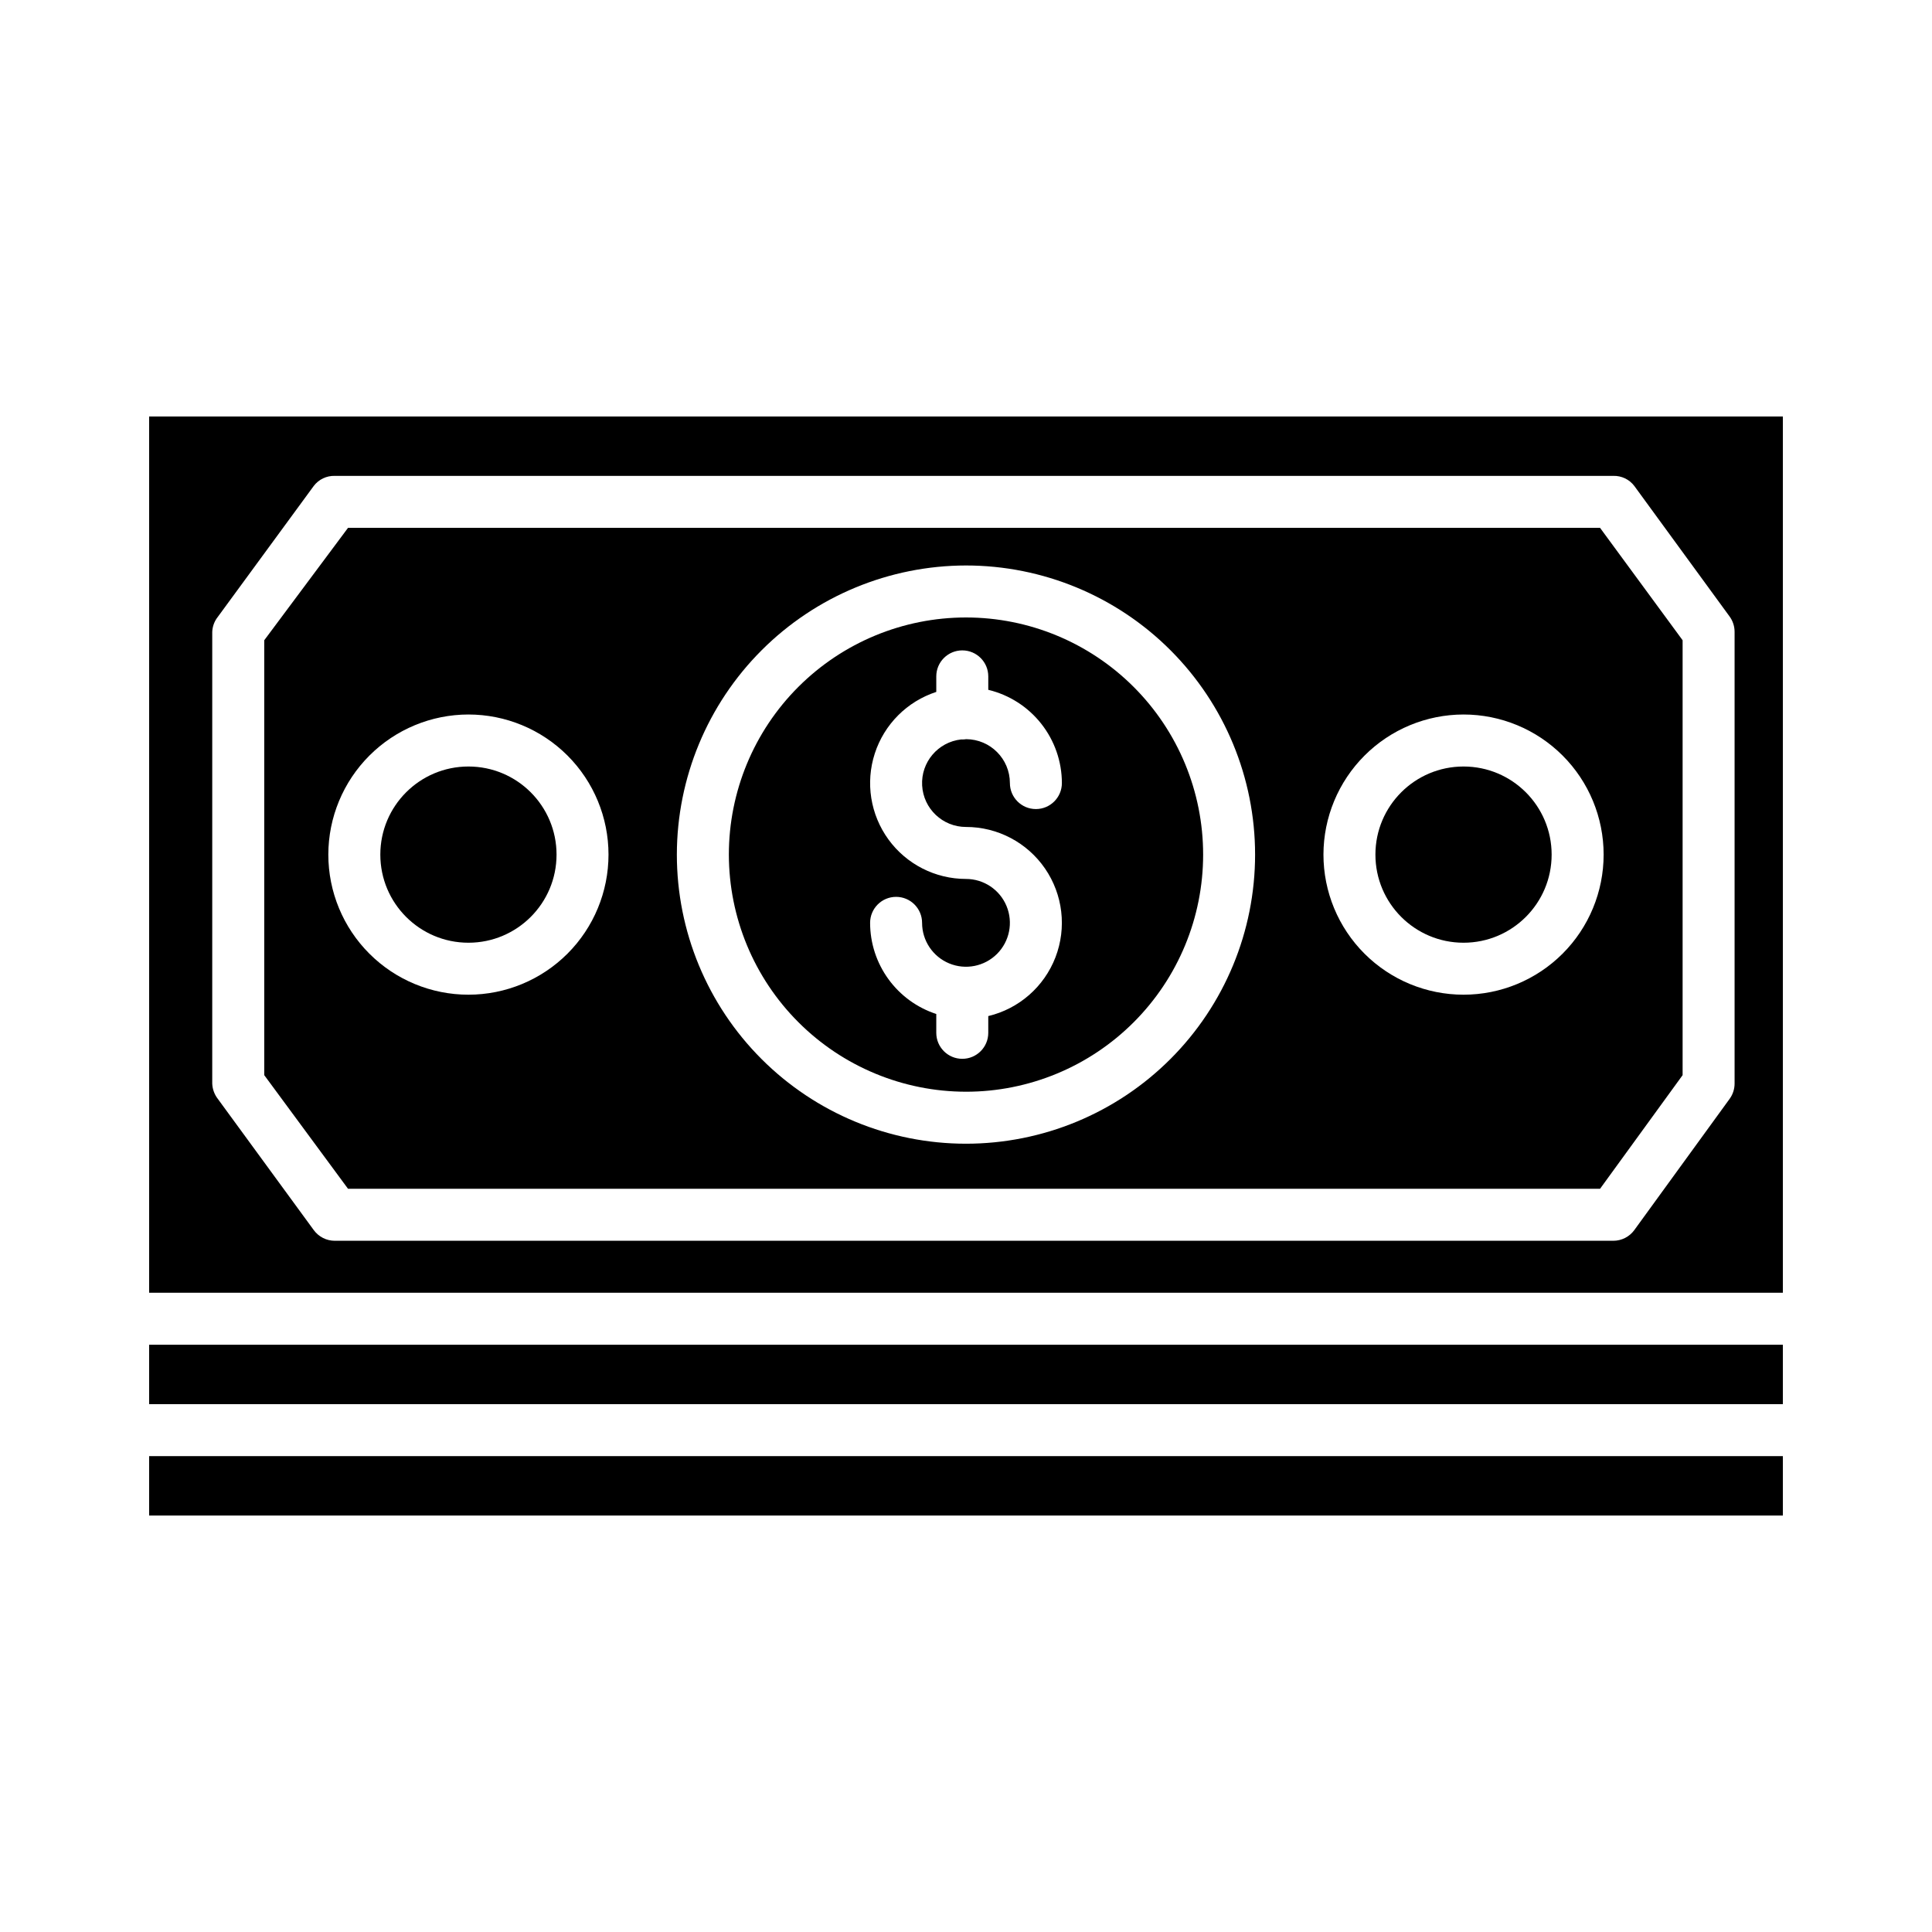
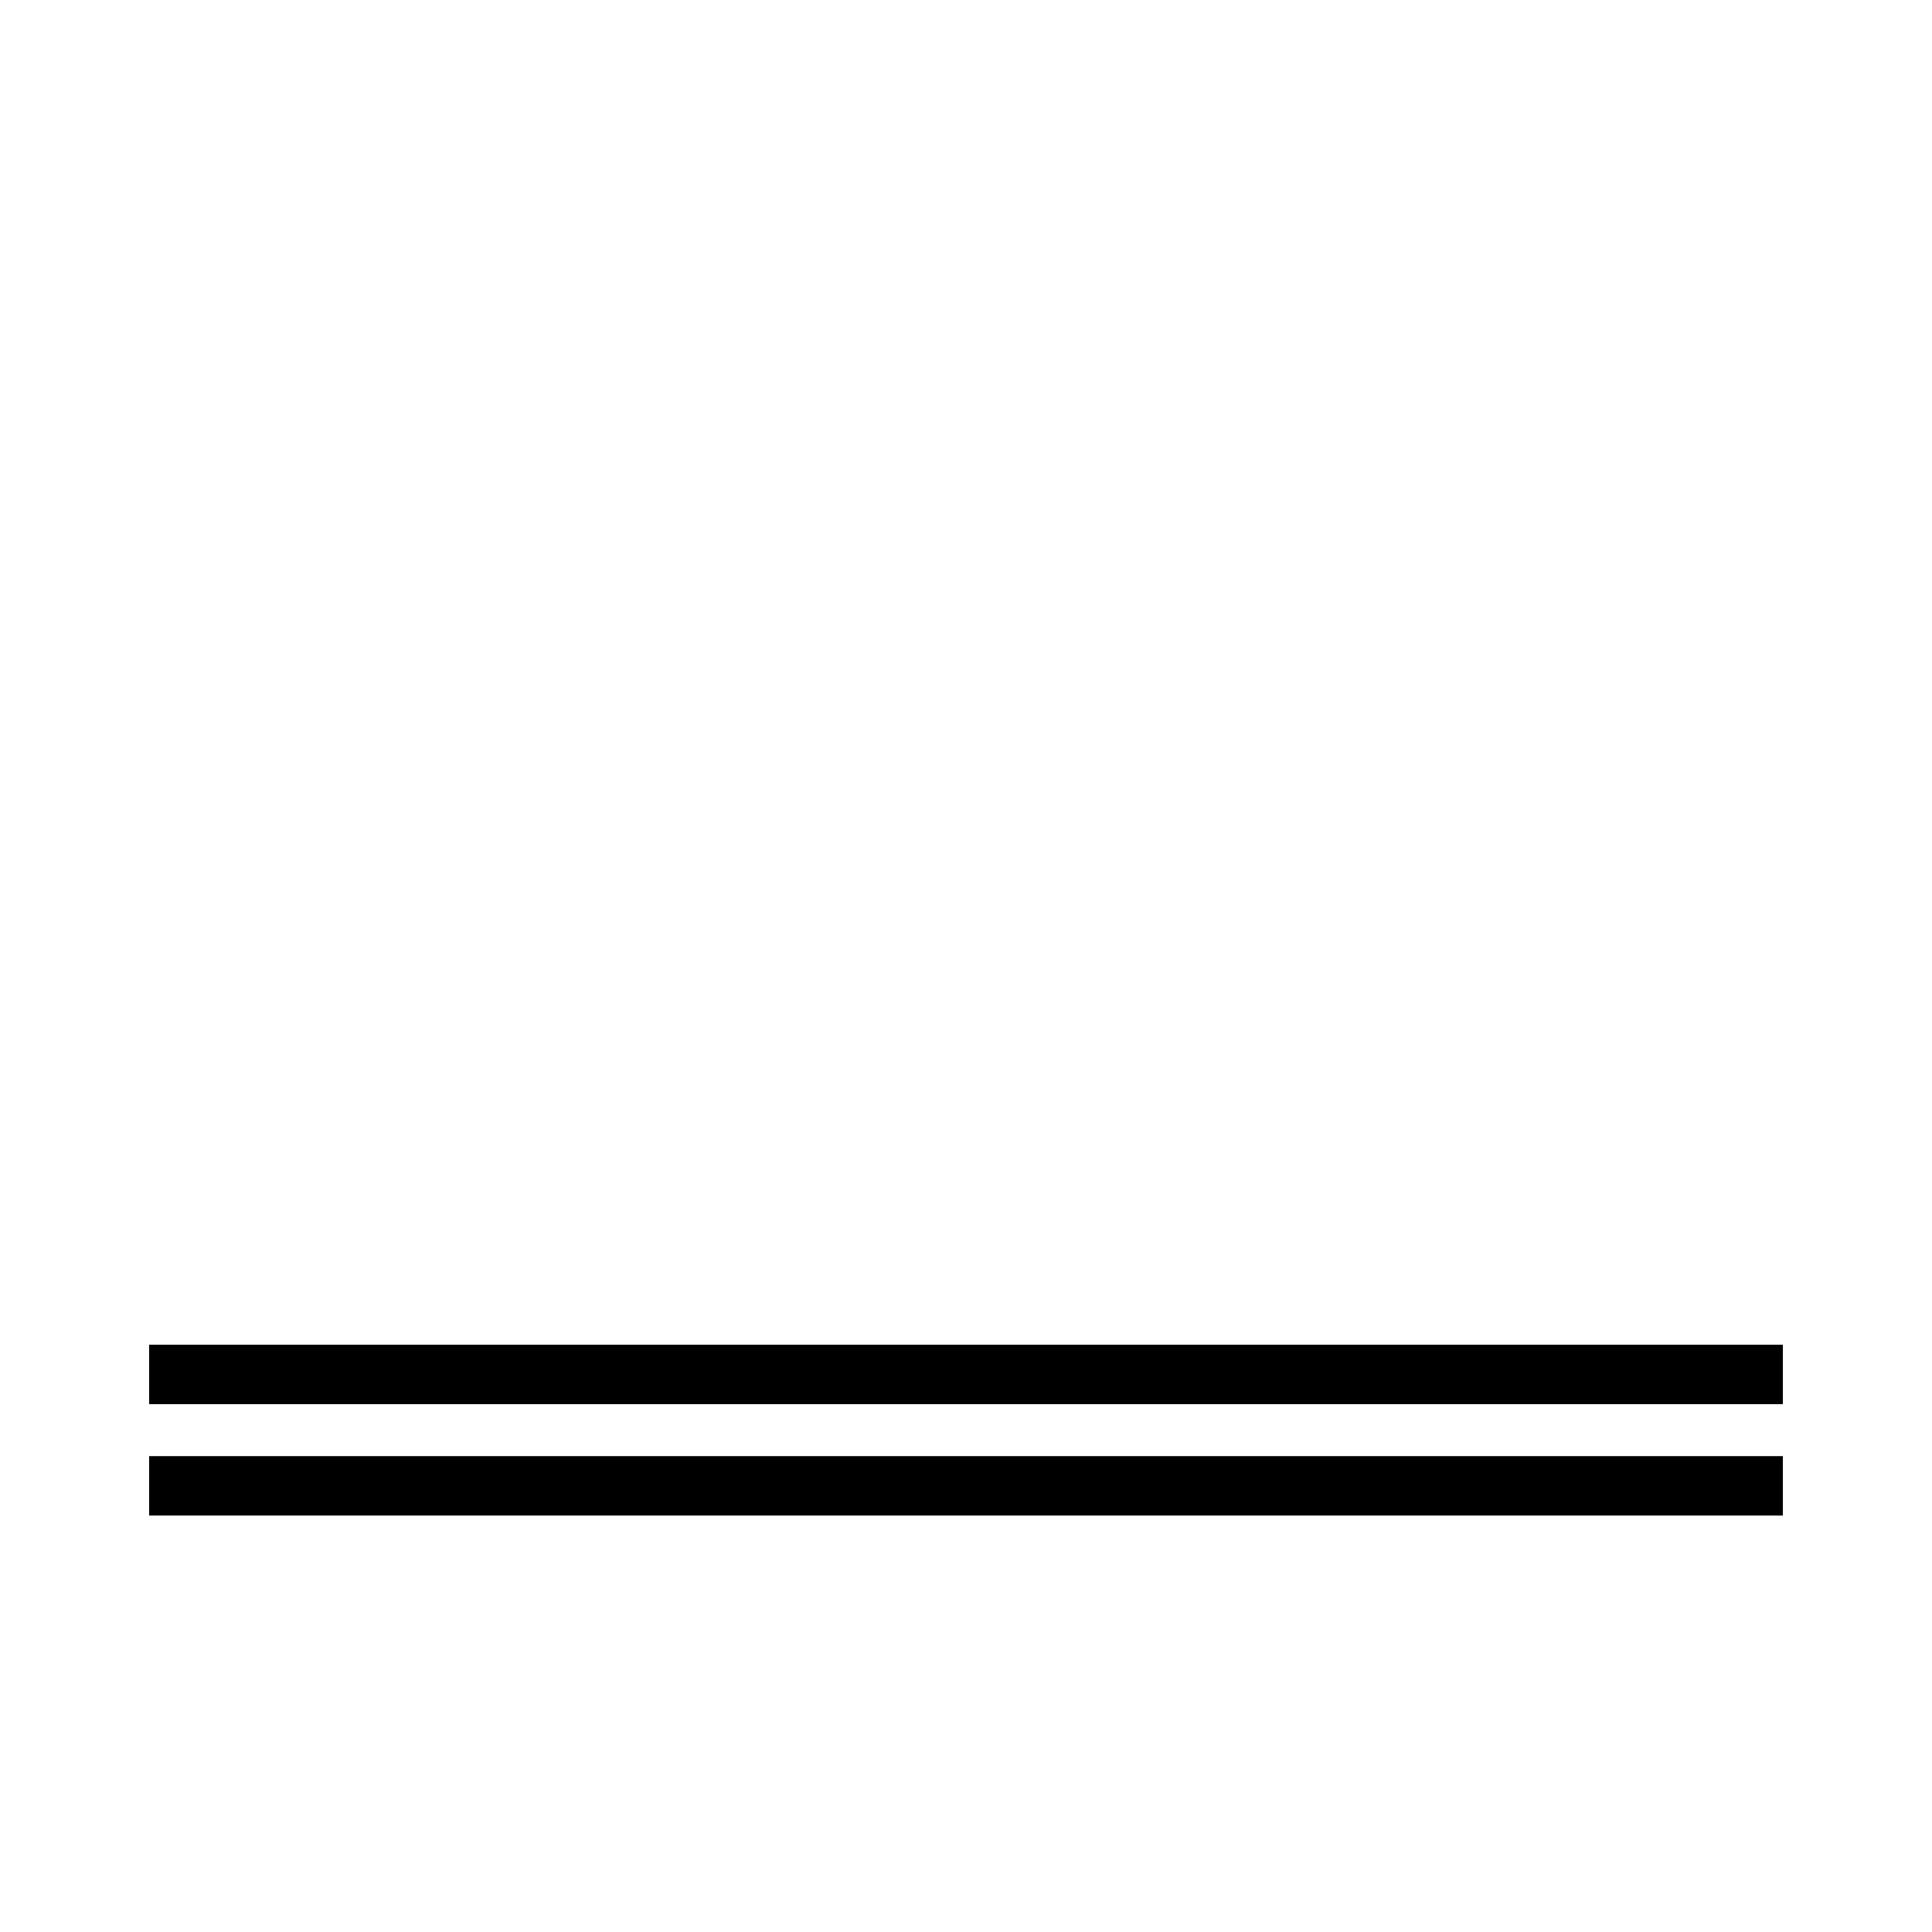
<svg xmlns="http://www.w3.org/2000/svg" fill="#000000" width="800px" height="800px" version="1.1" viewBox="144 144 512 512">
  <g>
-     <path d="m555.2 370.48c0 12.898-10.453 23.352-23.348 23.352s-23.352-10.453-23.352-23.352c0-12.895 10.457-23.348 23.352-23.348s23.348 10.453 23.348 23.348" />
-     <path d="m183.52 277.02v209.57h432.96v-232.22h-432.96zm16.727 34.422c0.059-1.445 0.574-2.832 1.477-3.965l25.418-34.688c1.316-1.742 3.394-2.738 5.578-2.676h338.82c2.184-0.062 4.262 0.934 5.574 2.676l25.258 34.605c0.855 1.176 1.312 2.594 1.312 4.047v119.72c0 1.453-0.461 2.871-1.316 4.047l-25.254 34.77c-1.293 1.785-3.367 2.84-5.574 2.84h-338.82c-2.207 0-4.277-1.059-5.574-2.84l-25.422-34.77c-0.902-1.164-1.418-2.578-1.477-4.047z" />
-     <path d="m291.49 370.48c0 12.898-10.453 23.352-23.352 23.352-12.895 0-23.348-10.453-23.348-23.352 0-12.895 10.453-23.348 23.348-23.348 12.898 0 23.352 10.453 23.352 23.348" />
-     <path d="m400 433.32c16.664 0 32.648-6.621 44.434-18.406 11.789-11.785 18.41-27.77 18.41-44.438 0-16.664-6.621-32.648-18.41-44.434-11.785-11.785-27.77-18.406-44.434-18.406-16.668 0-32.652 6.621-44.438 18.406-11.785 11.785-18.406 27.77-18.406 44.434 0.02 16.664 6.644 32.637 18.426 44.418s27.754 18.41 44.418 18.426zm0-56.391c-8.133 0-15.773-3.891-20.555-10.465-4.781-6.578-6.125-15.047-3.617-22.781s8.566-13.801 16.297-16.32v-4.117c0-3.805 3.086-6.887 6.891-6.887s6.887 3.082 6.887 6.887v3.562c5.551 1.336 10.496 4.496 14.031 8.98 3.539 4.481 5.469 10.023 5.477 15.73 0 3.805-3.086 6.891-6.891 6.891-3.805 0-6.887-3.086-6.887-6.891-0.008-6.402-5.184-11.598-11.586-11.629-0.344 0.051-0.688 0.082-1.031 0.082-0.098 0-0.195-0.012-0.289-0.016v0.004c-6.144 0.672-10.691 6.027-10.352 12.199s5.445 11 11.625 10.996c8.371-0.004 16.207 4.121 20.945 11.02 4.738 6.902 5.773 15.695 2.769 23.508-3.008 7.816-9.668 13.645-17.812 15.59v4.438c0 3.805-3.082 6.887-6.887 6.887s-6.891-3.082-6.891-6.887v-4.992c-5.094-1.664-9.531-4.898-12.68-9.234-3.152-4.34-4.852-9.559-4.856-14.922 0-3.801 3.082-6.887 6.887-6.887 3.805 0 6.887 3.086 6.887 6.887 0 4.707 2.836 8.949 7.184 10.75s9.352 0.805 12.68-2.523c3.324-3.324 4.32-8.328 2.519-12.676-1.801-4.348-6.043-7.184-10.746-7.184z" />
-     <path d="m568.03 459.04 21.879-30.117v-115.25l-21.879-29.789h-331.8l-22.203 29.789v115.25l22.203 30.117zm-36.176-125.69c9.848 0 19.289 3.914 26.25 10.875 6.965 6.961 10.875 16.406 10.875 26.25 0 9.848-3.91 19.293-10.875 26.254-6.961 6.961-16.402 10.875-26.25 10.875-9.848 0-19.289-3.914-26.254-10.875-6.961-6.961-10.871-16.406-10.871-26.254 0.012-9.84 3.926-19.277 10.887-26.238 6.957-6.961 16.395-10.875 26.238-10.887zm-131.86-39.492c20.32 0 39.809 8.07 54.176 22.441 14.371 14.367 22.441 33.855 22.441 54.176 0 20.324-8.07 39.812-22.441 54.18-14.367 14.371-33.855 22.441-54.176 22.441s-39.812-8.07-54.18-22.441c-14.367-14.367-22.441-33.855-22.441-54.18 0.023-20.312 8.102-39.785 22.469-54.152 14.363-14.363 33.836-22.441 54.152-22.465zm-131.86 39.492c9.848 0 19.289 3.914 26.254 10.875 6.961 6.961 10.871 16.406 10.871 26.25 0 9.848-3.91 19.293-10.871 26.254-6.965 6.961-16.406 10.875-26.254 10.875-9.844 0-19.289-3.914-26.25-10.875-6.961-6.961-10.875-16.406-10.875-26.254 0.012-9.84 3.926-19.277 10.887-26.238 6.961-6.961 16.398-10.875 26.238-10.887z" />
    <path d="m183.52 529.89h432.96v15.742h-432.96z" />
    <path d="m183.52 500.37h432.96v15.742h-432.96z" />
  </g>
</svg>